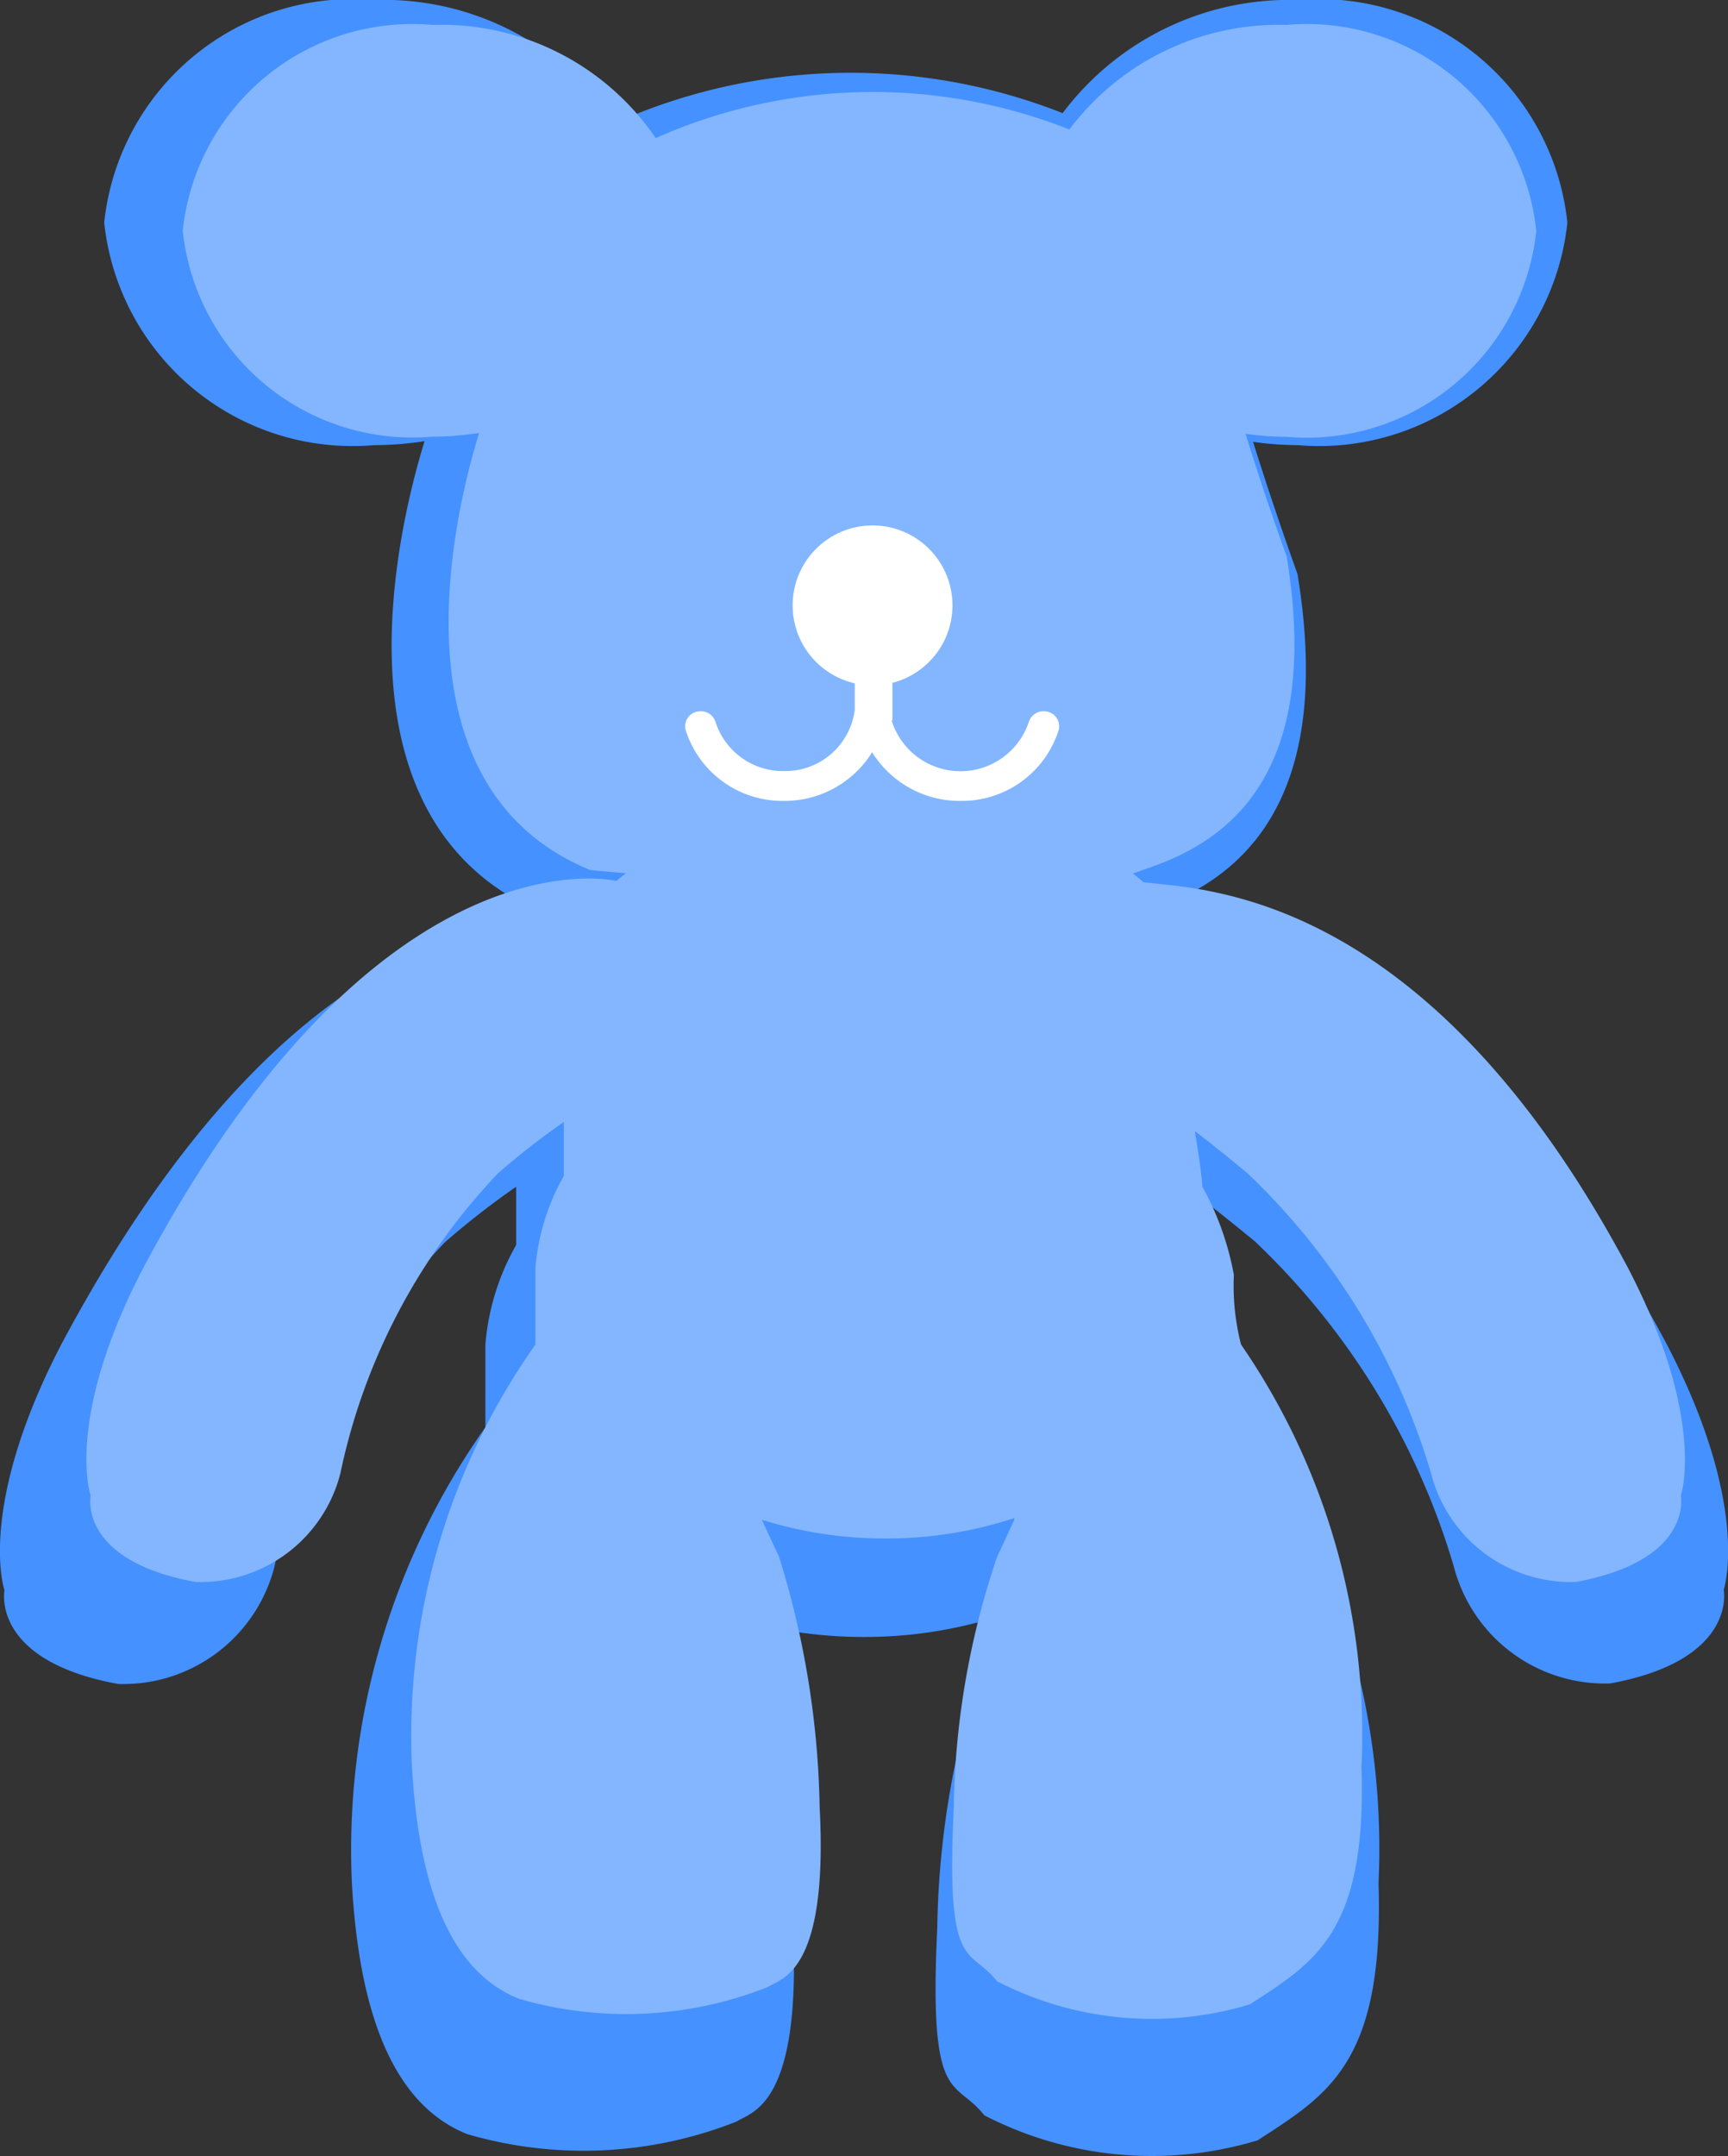
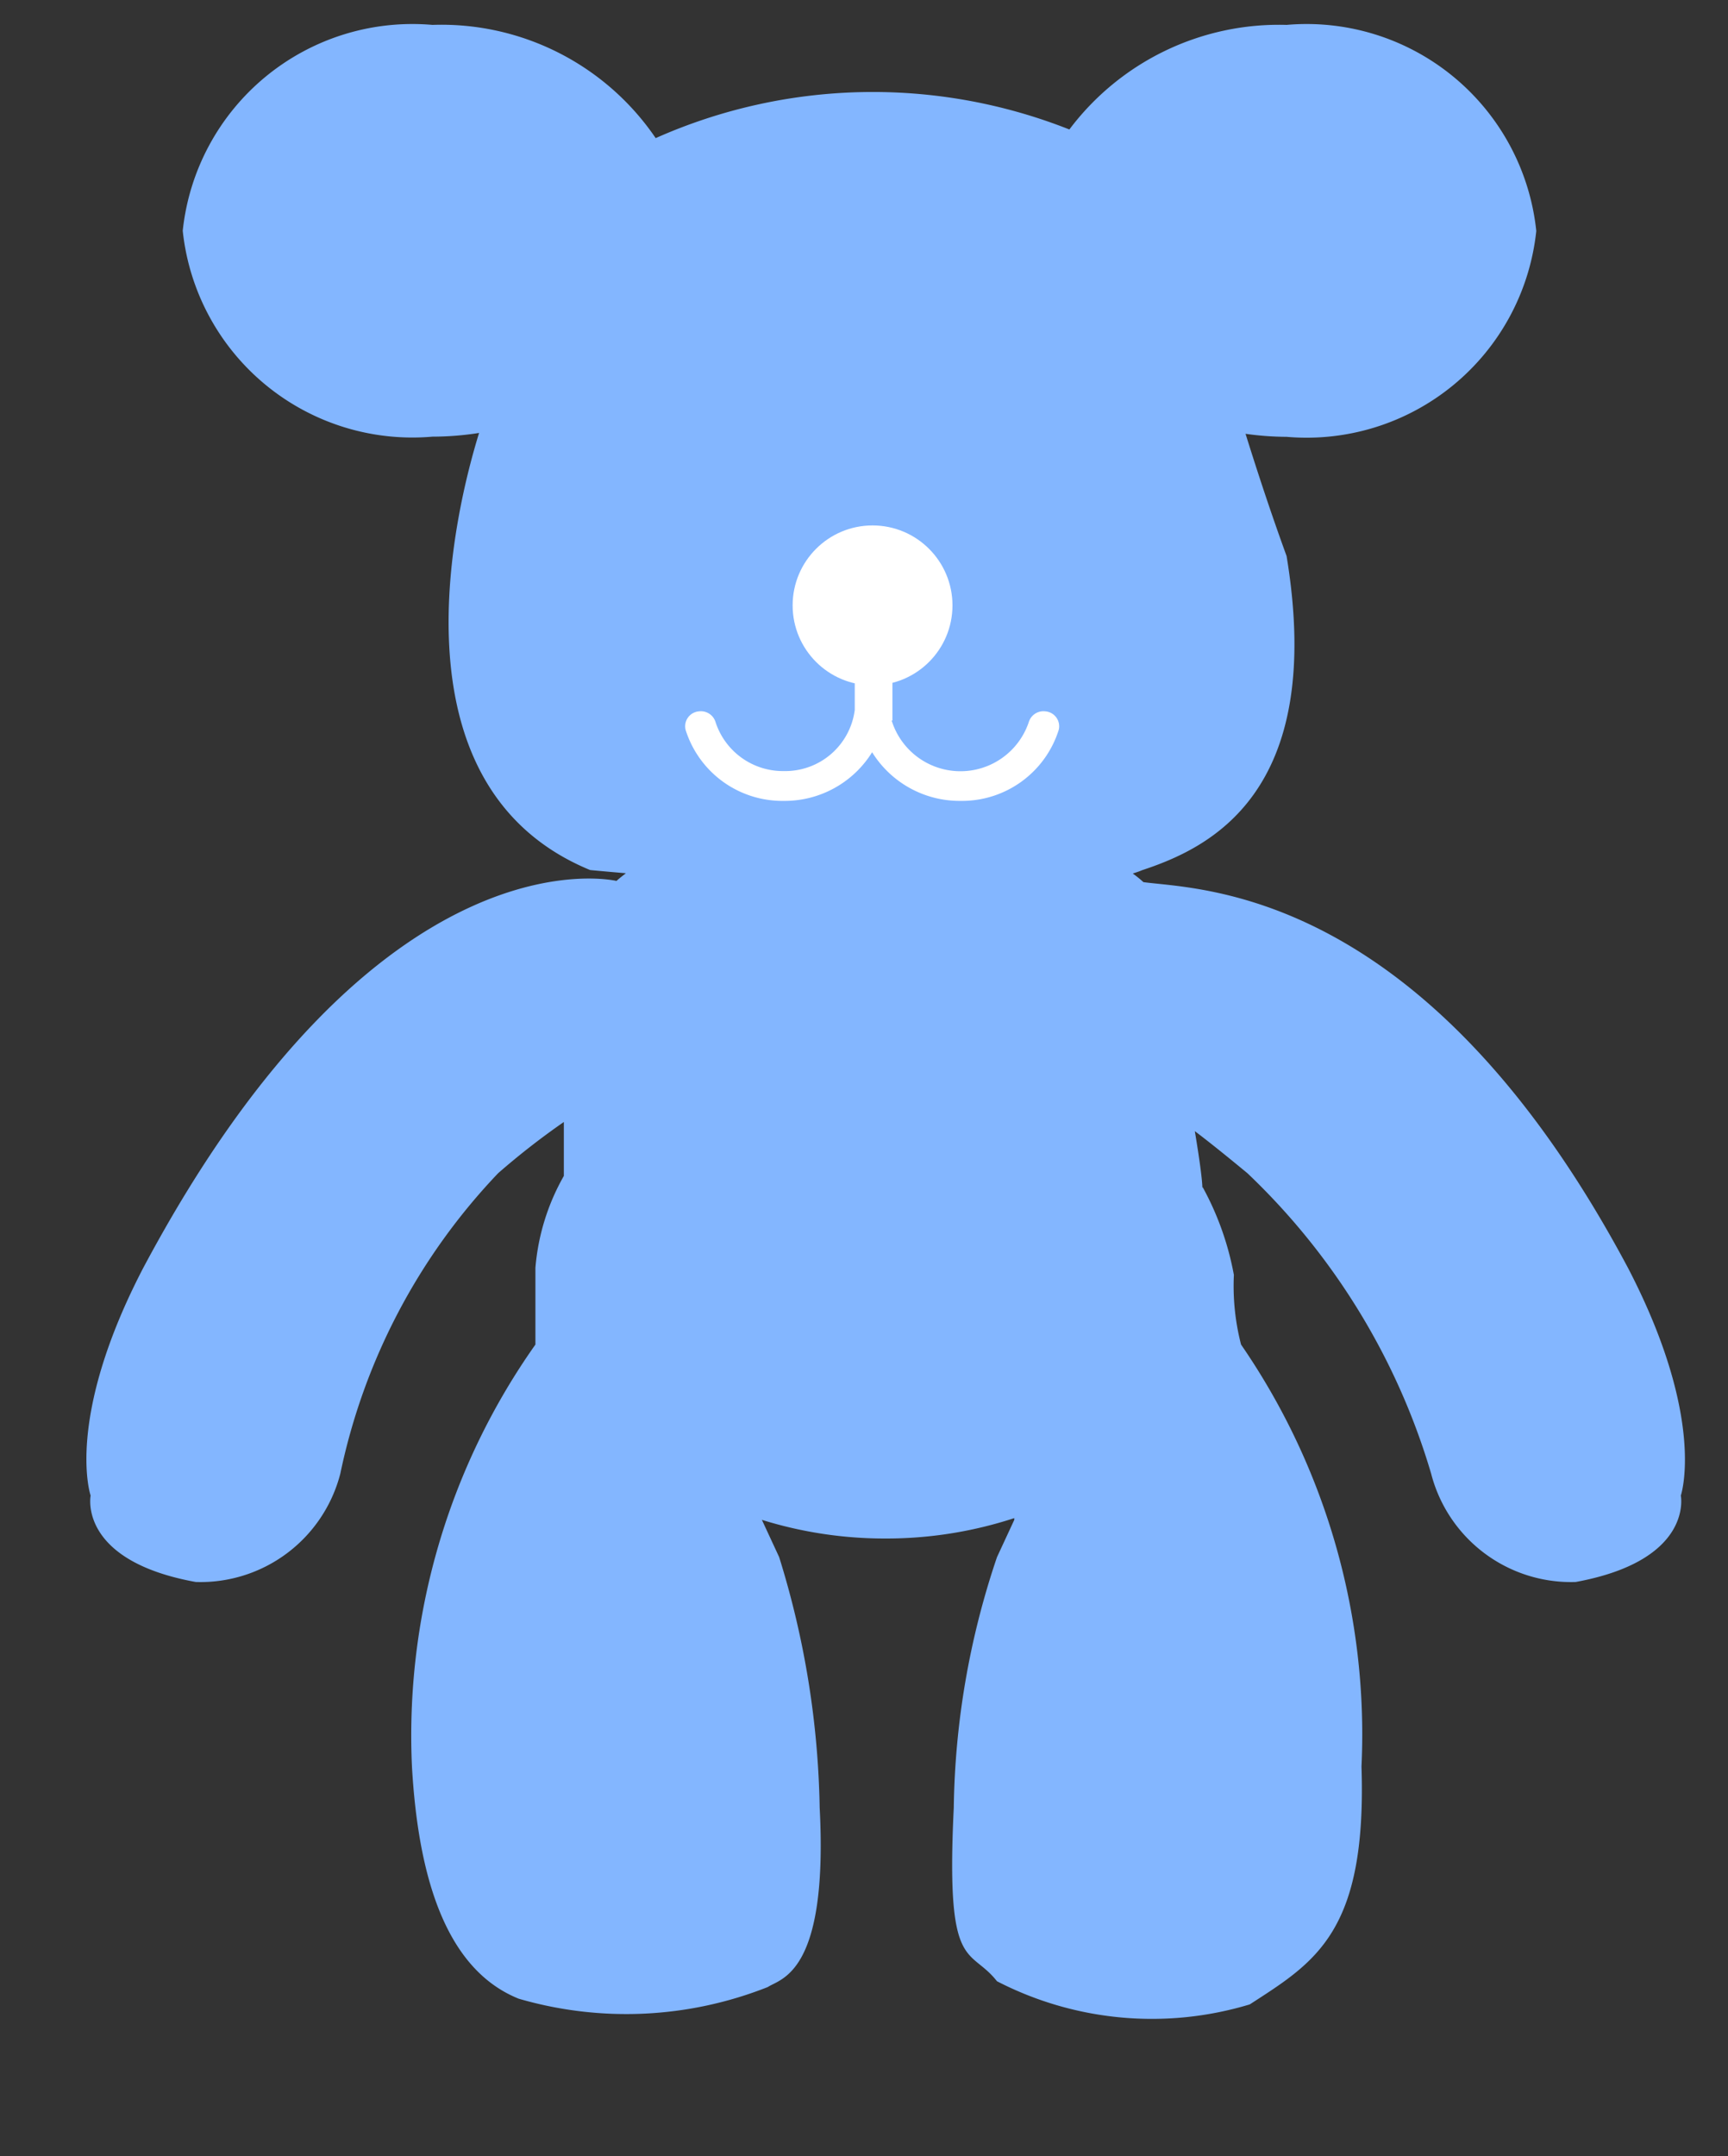
<svg xmlns="http://www.w3.org/2000/svg" width="20" height="24.945" viewBox="0 0 20 24.945">
  <rect x="0" y="0" width="20" height="24.945" fill="#333333" stroke="none" />
  <g id="_11-bear" data-name="11-bear" transform="translate(-1169 -31.305)">
    <g id="组_2832" data-name="组 2832" transform="translate(1169 31.305)">
-       <path id="路径_103" data-name="路径 103" d="M167.754-18.452c-2.538-4.764-5.358-4.729-6.064-4.826-.042-.039-.087-.075-.133-.111.041-.013.081-.026.116-.041.822-.271,2.3-.949,1.809-3.93-.2-.558-.378-1.092-.514-1.528a3.781,3.781,0,0,0,.514.038,2.89,2.89,0,0,0,3.124-2.575A2.89,2.89,0,0,0,163.482-34a3.281,3.281,0,0,0-2.718,1.309,6.686,6.686,0,0,0-5.176.112h0A3.241,3.241,0,0,0,152.795-34a2.89,2.89,0,0,0-3.124,2.575,2.89,2.89,0,0,0,3.124,2.575,3.8,3.8,0,0,0,.584-.046c-.284.918-1.173,4.411,1.389,5.467,0,0,.168.016.447.04-.04.032-.081.063-.118.1h0s-2.962-.714-5.922,4.842c-.987,1.9-.658,2.846-.658,2.846s-.164.813,1.315,1.084a1.807,1.807,0,0,0,1.809-1.355,7.732,7.732,0,0,1,1.976-3.758,9.337,9.337,0,0,1,.822-.64v.674a2.784,2.784,0,0,0-.356,1.149v.96a8.472,8.472,0,0,0-1.545,5.278c.078,1.371.418,2.534,1.335,2.9a4.809,4.809,0,0,0,3.118-.146c.163-.11.753-.167.652-2.242a11.13,11.13,0,0,0-.507-3.132l-.218-.466h0a5.172,5.172,0,0,0,1.546.234,5.153,5.153,0,0,0,1.611-.255l0,.022-.218.466a10.161,10.161,0,0,0-.544,3.132c-.1,2.075.2,1.731.544,2.169a4.227,4.227,0,0,0,3.163.29c.818-.53,1.466-.9,1.4-2.975a8.594,8.594,0,0,0-1.508-5.278,2.932,2.932,0,0,1-.089-.871,3.651,3.651,0,0,0-.39-1.1c-.016.013.021.021-.1-.7.13.1.334.258.658.525a8.5,8.5,0,0,1,2.3,3.758,1.807,1.807,0,0,0,1.809,1.355c1.48-.271,1.315-1.084,1.315-1.084S168.741-16.555,167.754-18.452Z" transform="translate(-148.465 34)" fill="#4591ff" />
      <path id="路径_104" data-name="路径 104" d="M209.142,19.2" transform="translate(-199.304 -11.987)" fill="none" stroke="#fff" stroke-miterlimit="10" stroke-width="0.535" />
      <path id="路径_105" data-name="路径 105" d="M209.142,24.011" transform="translate(-199.304 -16.15)" fill="none" stroke="#fff" stroke-miterlimit="10" stroke-width="0.535" />
      <path id="联合_6" data-name="联合 6" d="M2.341,1.2a1.288,1.288,0,0,1-1.1.608A1.269,1.269,0,0,1,.008.927.187.187,0,0,1,.175.693.192.192,0,0,1,.38.825a.886.886,0,0,0,.856.616A.877.877,0,0,0,2.123.676l0-.018V.063h.213v0h.251V.807H2.585A.9.9,0,0,0,4.3.825.192.192,0,0,1,4.506.693a.187.187,0,0,1,.167.234,1.269,1.269,0,0,1-1.229.885A1.289,1.289,0,0,1,2.341,1.2Z" transform="translate(7.49 7.893)" fill="#fff" stroke="rgba(0,0,0,0)" stroke-miterlimit="10" stroke-width="1" />
-       <ellipse id="椭圆_119" data-name="椭圆 119" cx="1" cy="1" rx="1" ry="1" transform="translate(8.836 6.261)" fill="#fff" />
    </g>
    <g id="组_2834" data-name="组 2834" transform="translate(1170 31.593)">
      <path id="路径_103-2" data-name="路径 103" d="M166.308-19.618c-2.347-4.407-4.956-4.375-5.609-4.464-.039-.036-.081-.069-.123-.1.038-.012.075-.024.107-.038.76-.251,2.129-.877,1.673-3.635-.188-.516-.349-1.01-.475-1.414a3.5,3.5,0,0,0,.475.035,2.673,2.673,0,0,0,2.89-2.382A2.673,2.673,0,0,0,162.356-34a3.035,3.035,0,0,0-2.514,1.21,6.184,6.184,0,0,0-4.788.1h0A3,3,0,0,0,152.47-34a2.673,2.673,0,0,0-2.89,2.382,2.673,2.673,0,0,0,2.89,2.382,3.511,3.511,0,0,0,.54-.043c-.263.849-1.085,4.08,1.285,5.057,0,0,.155.015.414.037-.037.029-.075.058-.109.089h0s-2.74-.66-5.478,4.479c-.913,1.755-.608,2.632-.608,2.632s-.152.752,1.217,1a1.672,1.672,0,0,0,1.673-1.254,7.152,7.152,0,0,1,1.827-3.476,8.636,8.636,0,0,1,.76-.592v.624a2.575,2.575,0,0,0-.329,1.063v.888a7.837,7.837,0,0,0-1.429,4.882c.072,1.268.387,2.344,1.235,2.686a4.449,4.449,0,0,0,2.884-.135c.15-.1.7-.154.6-2.074a10.3,10.3,0,0,0-.469-2.9l-.2-.431h0a4.784,4.784,0,0,0,1.43.216,4.766,4.766,0,0,0,1.491-.236l0,.021-.2.431a9.4,9.4,0,0,0-.5,2.9c-.094,1.92.181,1.6.5,2.006a3.91,3.91,0,0,0,2.926.268c.757-.49,1.356-.835,1.293-2.752a7.949,7.949,0,0,0-1.394-4.882,2.712,2.712,0,0,1-.083-.806,3.377,3.377,0,0,0-.36-1.013c-.014.012.02.02-.092-.65.12.09.309.239.608.486a7.865,7.865,0,0,1,2.127,3.476,1.672,1.672,0,0,0,1.673,1.254c1.369-.251,1.217-1,1.217-1S167.22-17.863,166.308-19.618Z" transform="translate(-148.465 34)" fill="#83b6ff" />
-       <path id="路径_104-2" data-name="路径 104" d="M209.142,19.2" transform="translate(-200.042 -12.528)" fill="none" stroke="#fff" stroke-miterlimit="10" stroke-width="0.535" />
      <path id="路径_105-2" data-name="路径 105" d="M209.142,24.011" transform="translate(-200.042 -16.739)" fill="none" stroke="#fff" stroke-miterlimit="10" stroke-width="0.535" />
      <path id="联合_6-2" data-name="联合 6" d="M2.165,1.114a1.191,1.191,0,0,1-1.021.563A1.174,1.174,0,0,1,.007.858.173.173,0,0,1,.162.641a.177.177,0,0,1,.19.122.82.82,0,0,0,.792.569.811.811,0,0,0,.82-.707l0-.016V.058h.2v0H2.4V.747H2.391A.834.834,0,0,0,3.979.763a.177.177,0,0,1,.19-.122.173.173,0,0,1,.155.217,1.174,1.174,0,0,1-1.137.819A1.192,1.192,0,0,1,2.165,1.114Z" transform="translate(6.929 7.301)" fill="#fff" stroke="rgba(0,0,0,0)" stroke-miterlimit="10" stroke-width="1" />
      <ellipse id="椭圆_119-2" data-name="椭圆 119" cx="0.925" cy="0.925" rx="0.925" ry="0.925" transform="translate(8.174 5.791)" fill="#fff" />
    </g>
  </g>
</svg>